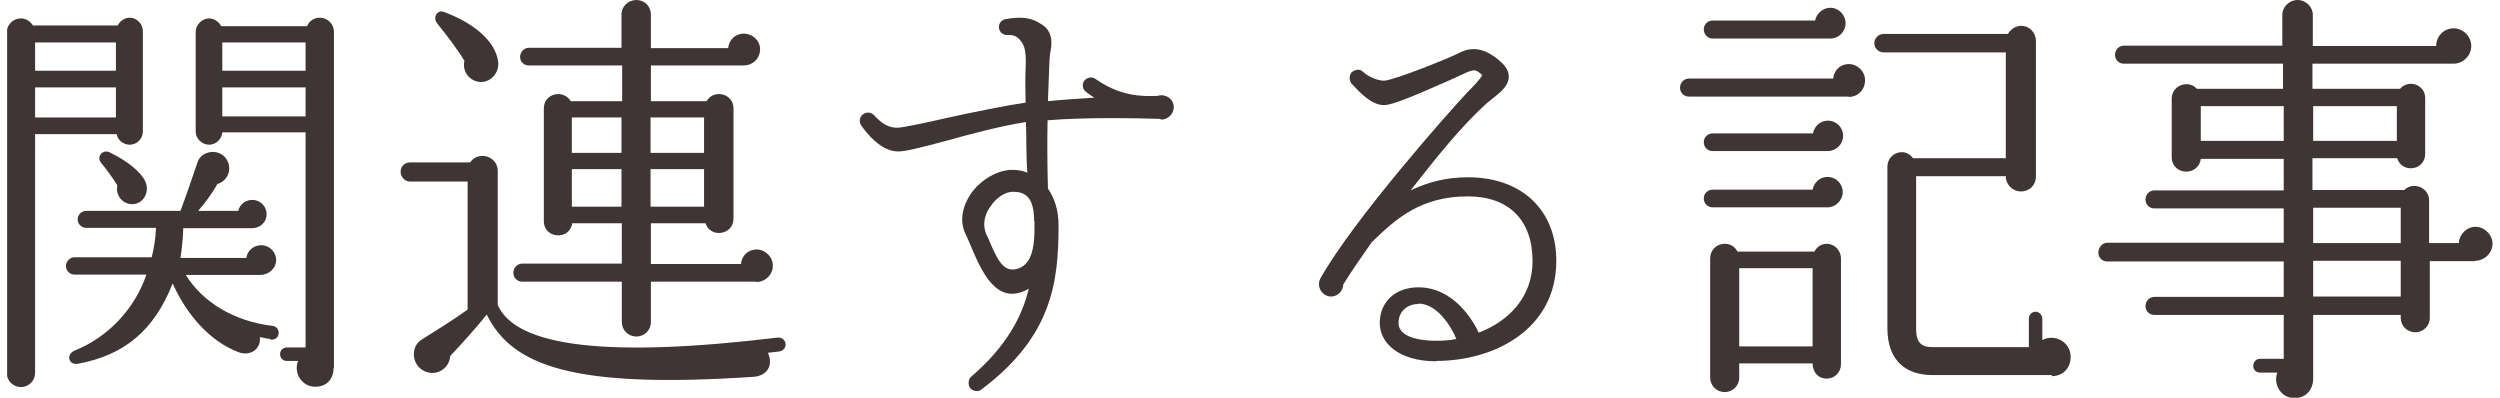
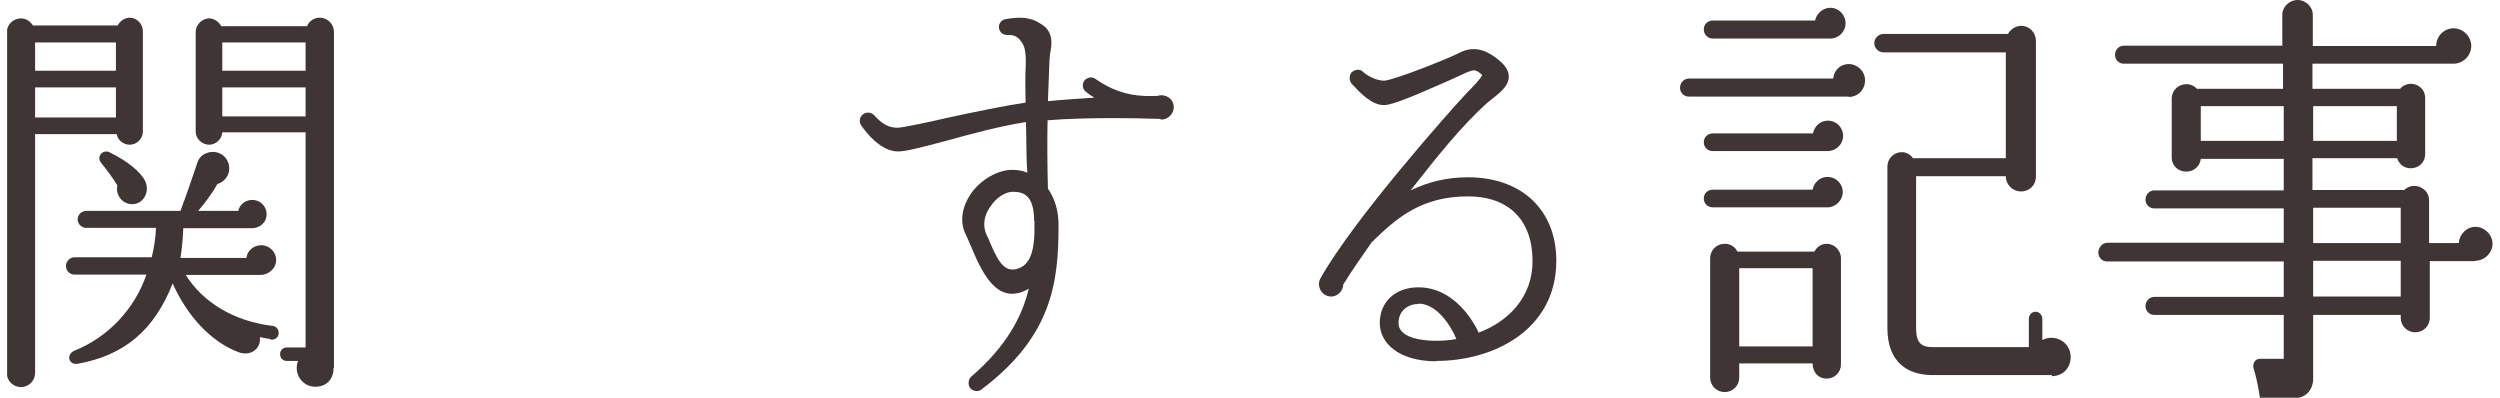
<svg xmlns="http://www.w3.org/2000/svg" width="176" height="28" viewBox="0 0 176 28" fill="none">
  <g clip-path="url(#clip0_66_9269)">
    <path d="M10.058 9.266C10.058 9.765 9.634 10.188 9.135 10.188C8.686 10.188 8.286 9.864 8.211 9.441H2.471V26.256C2.471 26.804 2.022 27.252 1.473 27.252C0.924 27.252 0.475 26.804 0.475 26.256V2.291C0.475 1.743 0.924 1.295 1.473 1.295C1.822 1.295 2.122 1.494 2.321 1.793H8.286C8.436 1.494 8.76 1.245 9.135 1.245C9.634 1.245 10.058 1.694 10.058 2.192V9.217V9.266ZM2.471 4.982H8.161V2.989H2.471V4.982ZM2.471 8.27H8.161V6.153H2.471V8.27ZM19.018 23.864C18.768 23.839 18.544 23.765 18.294 23.74C18.394 24.587 17.595 25.11 16.772 24.786C14.875 24.064 13.203 22.295 12.155 19.953C10.832 23.316 8.71 25.01 5.491 25.608C4.842 25.733 4.618 24.96 5.241 24.686C7.612 23.74 9.484 21.747 10.308 19.331H5.241C4.917 19.331 4.642 19.056 4.642 18.733C4.642 18.409 4.917 18.11 5.241 18.11H10.682C10.832 17.487 10.957 16.79 10.982 16.042H6.065C5.741 16.042 5.466 15.768 5.466 15.444C5.466 15.121 5.741 14.847 6.065 14.847H12.704C13.153 13.651 13.502 12.604 13.902 11.434C14.001 11.135 14.226 10.886 14.525 10.786C15.124 10.537 15.823 10.811 16.048 11.409C16.322 12.056 15.948 12.779 15.299 12.953C14.975 13.576 14.401 14.323 13.951 14.847H16.772C16.872 14.398 17.271 14.074 17.77 14.074C18.319 14.074 18.768 14.523 18.768 15.071C18.768 15.694 18.269 16.067 17.72 16.067H12.903C12.878 16.814 12.803 17.537 12.704 18.16H17.346C17.396 17.662 17.845 17.263 18.394 17.263C18.968 17.263 19.442 17.736 19.442 18.309C19.442 18.907 18.893 19.355 18.344 19.355H13.078C14.251 21.249 16.447 22.619 19.192 22.943C19.467 22.968 19.642 23.217 19.617 23.491C19.592 23.765 19.342 23.939 19.068 23.914L19.018 23.864ZM9.309 14.373C8.611 14.373 8.112 13.726 8.261 13.053C8.012 12.63 7.488 11.907 7.113 11.459C6.764 11.01 7.238 10.512 7.687 10.711C8.935 11.309 9.933 12.106 10.233 12.779C10.557 13.501 10.108 14.373 9.309 14.373ZM23.485 25.882C23.485 26.679 23.011 27.227 22.187 27.227C21.239 27.227 20.64 26.231 20.989 25.409H20.191C19.916 25.409 19.717 25.209 19.717 24.936C19.717 24.662 19.916 24.462 20.191 24.462H21.514V9.316H15.649C15.624 9.79 15.199 10.188 14.725 10.188C14.226 10.188 13.777 9.765 13.777 9.266V2.242C13.777 1.743 14.226 1.295 14.725 1.295C15.075 1.295 15.424 1.544 15.574 1.843H21.613C21.763 1.494 22.088 1.245 22.512 1.245C23.061 1.245 23.51 1.694 23.51 2.242V25.907L23.485 25.882ZM15.649 4.982H21.514V2.989H15.649V4.982ZM15.649 8.195H21.514V6.153H15.649V8.195Z" fill="#3F3535" />
-     <path d="M54.907 24.737L54.059 24.836C54.458 25.683 54.034 26.48 53.011 26.53C40.332 27.377 36.04 25.758 34.268 22.146C33.644 22.943 32.321 24.413 31.697 25.061C31.647 25.907 30.774 26.505 29.95 26.157C28.952 25.758 28.852 24.363 29.75 23.865C30.399 23.466 31.947 22.495 32.92 21.797V12.779H28.852C28.503 12.779 28.203 12.456 28.203 12.082C28.203 11.708 28.503 11.434 28.852 11.434H33.095C33.669 10.587 35.041 10.986 35.041 12.032V21.473C36.339 24.413 42.753 25.21 54.758 23.765C55.032 23.74 55.257 23.915 55.307 24.189C55.332 24.463 55.157 24.687 54.882 24.737H54.907ZM34.093 5.754C33.219 5.904 32.496 5.132 32.695 4.285C32.246 3.512 31.298 2.292 30.774 1.644C30.424 1.196 30.824 0.648 31.273 0.847C33.519 1.694 34.867 2.964 35.066 4.31C35.166 4.957 34.742 5.63 34.068 5.754H34.093ZM53.235 19.829H45.823V22.669C45.823 23.242 45.374 23.69 44.8 23.69C44.226 23.69 43.776 23.242 43.776 22.669V19.829H36.763C36.414 19.829 36.139 19.555 36.139 19.206C36.139 18.858 36.414 18.559 36.763 18.559H43.776V15.719H40.282C40.108 16.939 38.286 16.815 38.286 15.569V7.623C38.286 6.577 39.658 6.253 40.183 7.125H43.801V4.609H37.238C36.888 4.609 36.614 4.359 36.614 4.011C36.614 3.662 36.888 3.363 37.238 3.363H43.752V1.021C43.752 0.448 44.226 0 44.8 0C45.374 0 45.823 0.448 45.823 1.021V3.388H51.264C51.313 2.815 51.763 2.367 52.362 2.367C52.961 2.367 53.51 2.84 53.51 3.463C53.51 4.085 53.036 4.609 52.337 4.609H45.823V7.125H49.741C50.24 6.253 51.638 6.577 51.638 7.623V15.395C51.638 16.541 50.016 16.79 49.666 15.719H45.823V18.584H52.162C52.212 18.011 52.661 17.562 53.26 17.562C53.859 17.562 54.408 18.061 54.408 18.708C54.408 19.356 53.859 19.854 53.235 19.854V19.829ZM40.258 10.762H43.752V8.27H40.258V10.762ZM40.258 14.548H43.752V11.908H40.258V14.548ZM45.798 10.762H49.566V8.27H45.798V10.762ZM45.798 14.548H49.566V11.908H45.798V14.548Z" fill="#3F3535" />
    <path d="M81.71 8.37C80.063 8.32 76.394 8.245 73.749 8.469C73.724 9.815 73.724 11.459 73.774 13.277C74.223 13.925 74.522 14.772 74.522 15.843C74.522 19.829 74.098 23.665 69.082 27.427C68.882 27.601 68.483 27.551 68.308 27.327C68.133 27.128 68.158 26.704 68.358 26.53C70.854 24.388 71.952 22.295 72.426 20.327C72.152 20.477 71.877 20.601 71.578 20.651C69.656 21 68.757 18.21 68.109 16.765L67.959 16.441C67.534 15.544 67.759 14.498 68.358 13.626C69.057 12.63 70.255 11.957 71.253 11.957C71.603 11.957 71.977 12.007 72.326 12.156C72.226 10.911 72.276 9.79 72.226 8.594C70.43 8.868 68.308 9.441 66.611 9.914C64.814 10.388 63.791 10.662 63.217 10.662C62.019 10.662 60.996 9.366 60.621 8.818C60.447 8.544 60.522 8.195 60.796 8.021C61.046 7.872 61.345 7.897 61.545 8.121C62.119 8.743 62.568 8.993 63.192 8.993C63.491 8.993 65.189 8.644 66.686 8.295C68.633 7.872 70.829 7.423 72.201 7.224C72.177 6.153 72.177 5.405 72.201 4.932C72.226 4.334 72.251 3.487 72.002 3.089C71.677 2.541 71.353 2.441 70.929 2.466C70.629 2.466 70.38 2.292 70.33 1.993C70.28 1.694 70.479 1.395 70.804 1.345C71.852 1.171 72.576 1.171 73.449 1.793C74.173 2.341 74.048 3.163 73.924 3.786C73.899 4.035 73.874 4.26 73.874 4.484L73.774 7.124C74.722 7.025 75.895 6.95 77.043 6.875C76.844 6.751 76.644 6.626 76.469 6.477C76.195 6.302 76.17 5.929 76.319 5.704C76.519 5.43 76.893 5.381 77.118 5.555C78.141 6.277 79.264 6.701 80.537 6.751C80.887 6.776 81.236 6.751 81.486 6.751C82.035 6.576 82.634 6.95 82.634 7.548C82.634 8.046 82.184 8.445 81.71 8.42V8.37ZM72.8 15.544C72.8 13.701 72.027 13.502 71.278 13.502C70.779 13.502 70.13 13.925 69.756 14.498C69.481 14.847 69.057 15.644 69.456 16.541L69.556 16.74C70.13 18.085 70.554 19.131 71.478 18.957C72.401 18.783 72.825 17.911 72.825 16.142V15.544H72.8Z" fill="#3F3535" />
    <path d="M101.128 25.434C98.383 25.434 97.135 24.089 97.135 22.744C97.135 21.249 98.233 20.228 99.855 20.228C102.376 20.228 103.748 22.644 104.098 23.417C106.219 22.619 107.891 20.901 107.891 18.385C107.891 15.495 106.219 13.826 103.349 13.826C100.105 13.826 98.358 15.296 96.561 17.064C95.862 18.061 95.188 19.032 94.564 20.029C94.564 20.477 94.165 20.876 93.716 20.876C93.067 20.876 92.642 20.153 92.967 19.58C95.313 15.42 102.076 7.797 103.299 6.502C103.549 6.253 104.248 5.555 104.347 5.281C103.873 4.858 103.773 4.883 103.174 5.132C102.85 5.281 102.276 5.555 101.927 5.705C99.331 6.851 97.983 7.399 97.434 7.399C96.536 7.399 95.762 6.527 95.188 5.929C94.989 5.73 94.939 5.331 95.163 5.082C95.413 4.883 95.737 4.833 95.962 5.057C96.236 5.331 96.91 5.68 97.434 5.68C98.058 5.68 102.051 4.086 102.75 3.712C103.923 3.114 104.847 3.687 105.495 4.21C105.795 4.459 106.219 4.858 106.219 5.381C106.219 6.178 105.371 6.676 104.722 7.224C102.875 8.869 101.103 11.111 99.306 13.402C100.604 12.78 101.902 12.481 103.349 12.481C107.118 12.481 109.564 14.773 109.564 18.36C109.564 23.192 105.196 25.41 101.103 25.41L101.128 25.434ZM99.855 21.399C99.156 21.399 98.458 21.847 98.458 22.744C98.458 23.915 100.504 23.99 101.078 23.99C101.552 23.99 102.026 23.965 102.526 23.865C102.176 22.993 101.178 21.374 99.855 21.374V21.399Z" fill="#3F3535" />
    <path d="M130.153 6.801H118.897C118.548 6.801 118.273 6.527 118.273 6.178C118.273 5.829 118.548 5.53 118.897 5.53H129.055C129.105 4.957 129.554 4.509 130.153 4.509C130.752 4.509 131.301 5.007 131.301 5.655C131.301 6.302 130.802 6.825 130.153 6.825V6.801ZM128.855 2.715H120.57C120.22 2.715 119.946 2.416 119.946 2.067C119.946 1.719 120.22 1.445 120.57 1.445H127.782C127.882 0.946 128.331 0.548 128.855 0.548C129.454 0.548 129.928 1.046 129.928 1.644C129.928 2.242 129.429 2.715 128.855 2.715ZM128.656 10.637H120.57C120.22 10.637 119.946 10.363 119.946 10.014C119.946 9.665 120.22 9.391 120.57 9.391H127.632C127.732 8.893 128.132 8.494 128.681 8.494C129.28 8.494 129.754 8.968 129.754 9.566C129.754 10.164 129.255 10.637 128.656 10.637ZM128.656 14.598H120.57C120.22 14.598 119.946 14.324 119.946 13.975C119.946 13.626 120.22 13.352 120.57 13.352H127.607C127.707 12.854 128.107 12.455 128.656 12.455C129.255 12.455 129.729 12.929 129.729 13.527C129.729 14.1 129.23 14.598 128.656 14.598ZM129.604 25.658C129.604 26.206 129.155 26.655 128.606 26.655C127.982 26.655 127.607 26.181 127.607 25.583H122.441V26.58C122.441 27.153 121.992 27.601 121.418 27.601C120.844 27.601 120.395 27.153 120.395 26.58V18.185C120.395 17.612 120.844 17.163 121.418 17.163C121.817 17.163 122.142 17.363 122.317 17.712H127.732C127.907 17.388 128.206 17.163 128.606 17.163C129.155 17.163 129.604 17.637 129.604 18.185V25.683V25.658ZM122.441 24.388H127.607V18.882H122.441V24.388ZM144.454 26.405H136.043C134.271 26.405 132.873 25.484 132.873 23.092V11.733C132.873 11.16 133.323 10.712 133.897 10.712C134.221 10.712 134.496 10.886 134.67 11.135H141.209V3.687H132.599C132.249 3.687 131.95 3.388 131.95 3.039C131.95 2.69 132.249 2.391 132.599 2.391H141.359C141.534 2.067 141.908 1.818 142.282 1.818C142.881 1.818 143.33 2.292 143.33 2.889V12.43C143.33 13.028 142.881 13.477 142.282 13.477C141.683 13.477 141.209 13.003 141.209 12.405H134.895V23.142C134.895 24.238 135.369 24.438 136.068 24.438H142.831V22.445C142.831 22.171 143.031 21.946 143.306 21.946C143.58 21.946 143.78 22.195 143.78 22.445V23.939C144.678 23.466 145.776 24.089 145.776 25.135C145.776 25.932 145.202 26.48 144.454 26.48V26.405Z" fill="#3F3535" />
-     <path d="M174.277 18.384H171.058V22.37C171.058 22.943 170.608 23.392 170.034 23.392C169.46 23.392 169.011 22.943 169.011 22.37V22.171H162.847V26.655C162.847 27.377 162.397 28.025 161.524 28.025C160.601 28.025 160.002 27.078 160.326 26.231H159.103C158.829 26.231 158.629 26.032 158.629 25.758C158.629 25.484 158.829 25.26 159.103 25.26H160.775V22.171H151.666C151.316 22.171 151.042 21.897 151.042 21.548C151.042 21.199 151.316 20.9 151.666 20.9H160.775V18.409H148.347C147.997 18.409 147.723 18.135 147.723 17.787C147.723 17.438 147.997 17.089 148.347 17.089H160.775V14.673H151.666C151.316 14.673 151.042 14.399 151.042 14.05C151.042 13.701 151.316 13.402 151.666 13.402H160.775V11.185H154.935C154.885 11.683 154.461 12.082 153.912 12.082C153.338 12.082 152.889 11.658 152.889 11.085V6.95C152.889 6.004 154.062 5.58 154.661 6.253H160.725V4.484H149.52C149.17 4.484 148.896 4.21 148.896 3.861C148.896 3.512 149.17 3.214 149.52 3.214H160.675V1.046C160.675 0.473 161.175 0 161.749 0C162.323 0 162.822 0.473 162.822 1.046V3.238H171.507C171.507 2.541 172.056 1.993 172.73 1.993C173.404 1.993 173.978 2.566 173.978 3.238C173.978 3.911 173.404 4.484 172.73 4.484H162.797V6.253H168.961C169.56 5.555 170.733 5.954 170.733 6.9V10.836C170.733 12.007 169.086 12.231 168.762 11.135H162.797V13.377H169.261C169.885 12.754 171.008 13.203 171.008 14.1V17.114H173.104C173.129 16.491 173.653 15.968 174.277 15.968C174.901 15.968 175.475 16.516 175.475 17.164C175.475 17.811 174.901 18.359 174.252 18.359L174.277 18.384ZM154.935 9.915H160.775V7.473H154.935V9.915ZM162.847 9.915H168.737V7.473H162.847V9.915ZM162.847 17.114H169.011V14.623H162.847V17.114ZM162.847 20.875H169.011V18.359H162.847V20.875Z" fill="#3F3535" />
+     <path d="M174.277 18.384H171.058V22.37C171.058 22.943 170.608 23.392 170.034 23.392C169.46 23.392 169.011 22.943 169.011 22.37V22.171H162.847V26.655C162.847 27.377 162.397 28.025 161.524 28.025H159.103C158.829 26.231 158.629 26.032 158.629 25.758C158.629 25.484 158.829 25.26 159.103 25.26H160.775V22.171H151.666C151.316 22.171 151.042 21.897 151.042 21.548C151.042 21.199 151.316 20.9 151.666 20.9H160.775V18.409H148.347C147.997 18.409 147.723 18.135 147.723 17.787C147.723 17.438 147.997 17.089 148.347 17.089H160.775V14.673H151.666C151.316 14.673 151.042 14.399 151.042 14.05C151.042 13.701 151.316 13.402 151.666 13.402H160.775V11.185H154.935C154.885 11.683 154.461 12.082 153.912 12.082C153.338 12.082 152.889 11.658 152.889 11.085V6.95C152.889 6.004 154.062 5.58 154.661 6.253H160.725V4.484H149.52C149.17 4.484 148.896 4.21 148.896 3.861C148.896 3.512 149.17 3.214 149.52 3.214H160.675V1.046C160.675 0.473 161.175 0 161.749 0C162.323 0 162.822 0.473 162.822 1.046V3.238H171.507C171.507 2.541 172.056 1.993 172.73 1.993C173.404 1.993 173.978 2.566 173.978 3.238C173.978 3.911 173.404 4.484 172.73 4.484H162.797V6.253H168.961C169.56 5.555 170.733 5.954 170.733 6.9V10.836C170.733 12.007 169.086 12.231 168.762 11.135H162.797V13.377H169.261C169.885 12.754 171.008 13.203 171.008 14.1V17.114H173.104C173.129 16.491 173.653 15.968 174.277 15.968C174.901 15.968 175.475 16.516 175.475 17.164C175.475 17.811 174.901 18.359 174.252 18.359L174.277 18.384ZM154.935 9.915H160.775V7.473H154.935V9.915ZM162.847 9.915H168.737V7.473H162.847V9.915ZM162.847 17.114H169.011V14.623H162.847V17.114ZM162.847 20.875H169.011V18.359H162.847V20.875Z" fill="#3F3535" />
  </g>
  <defs>
    <clipPath id="clip0_66_9269">
      <rect width="175" height="28" fill="white" transform="translate(0.5)" />
    </clipPath>
  </defs>
</svg>